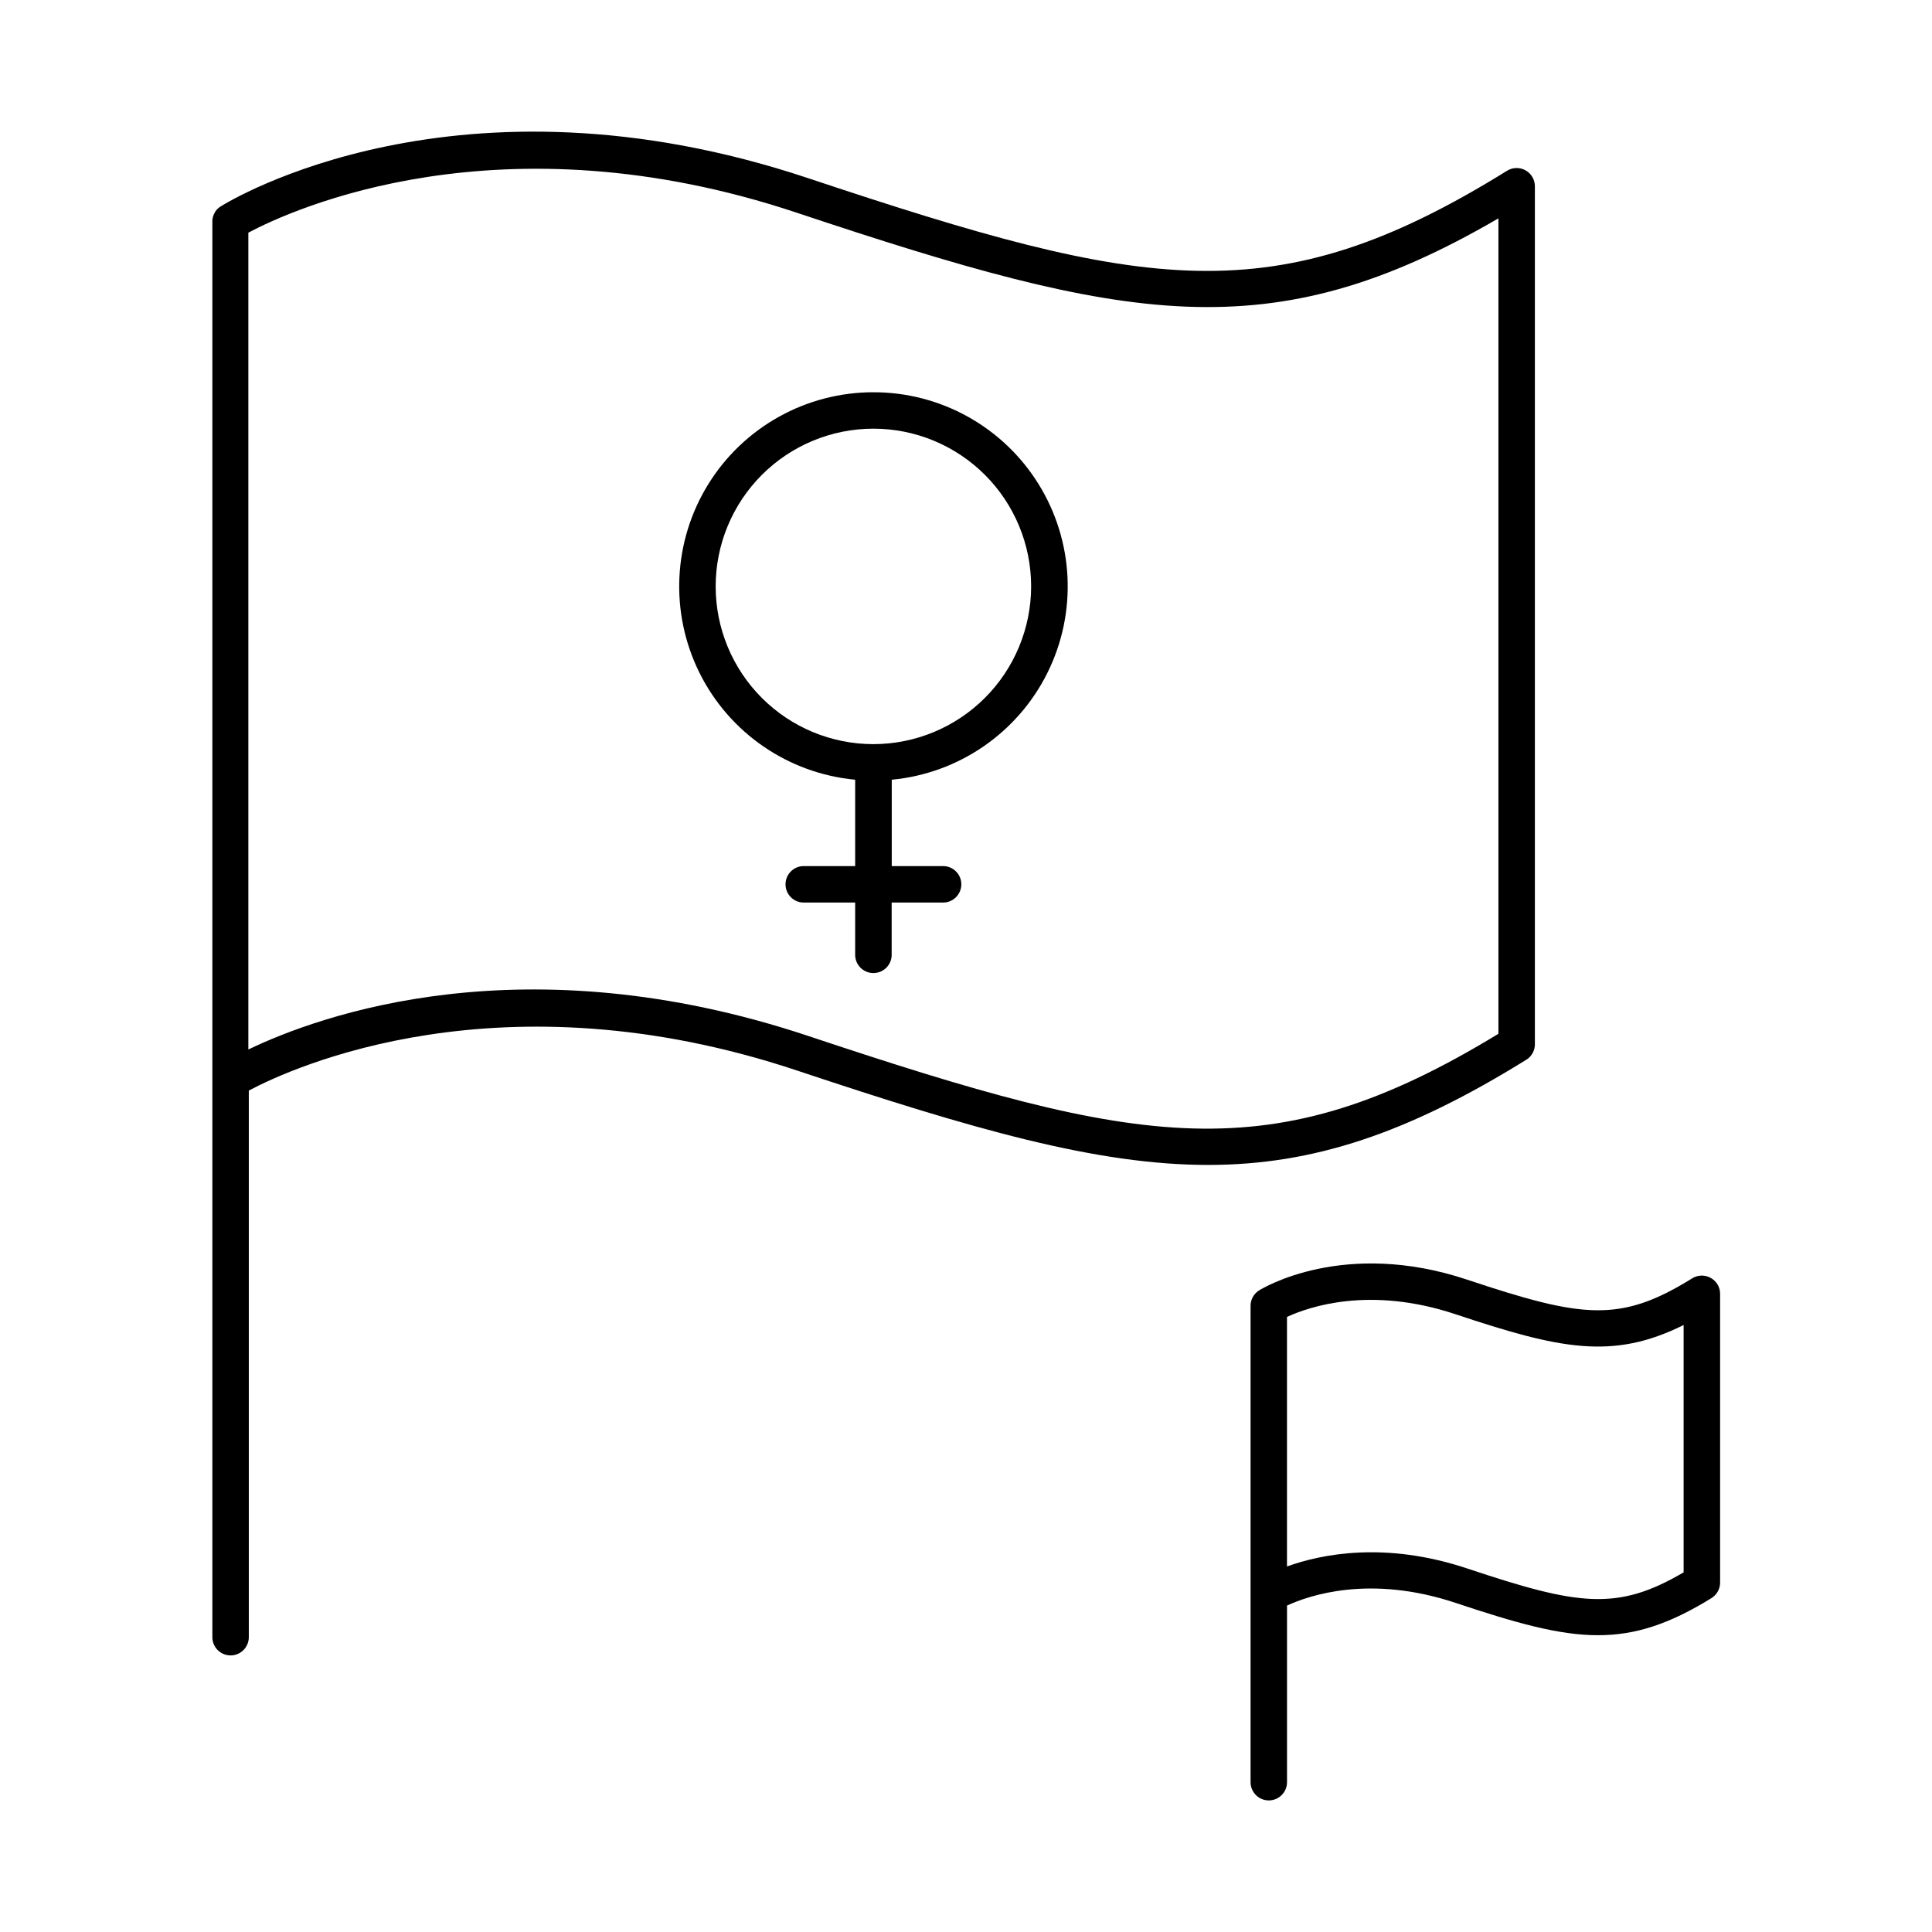
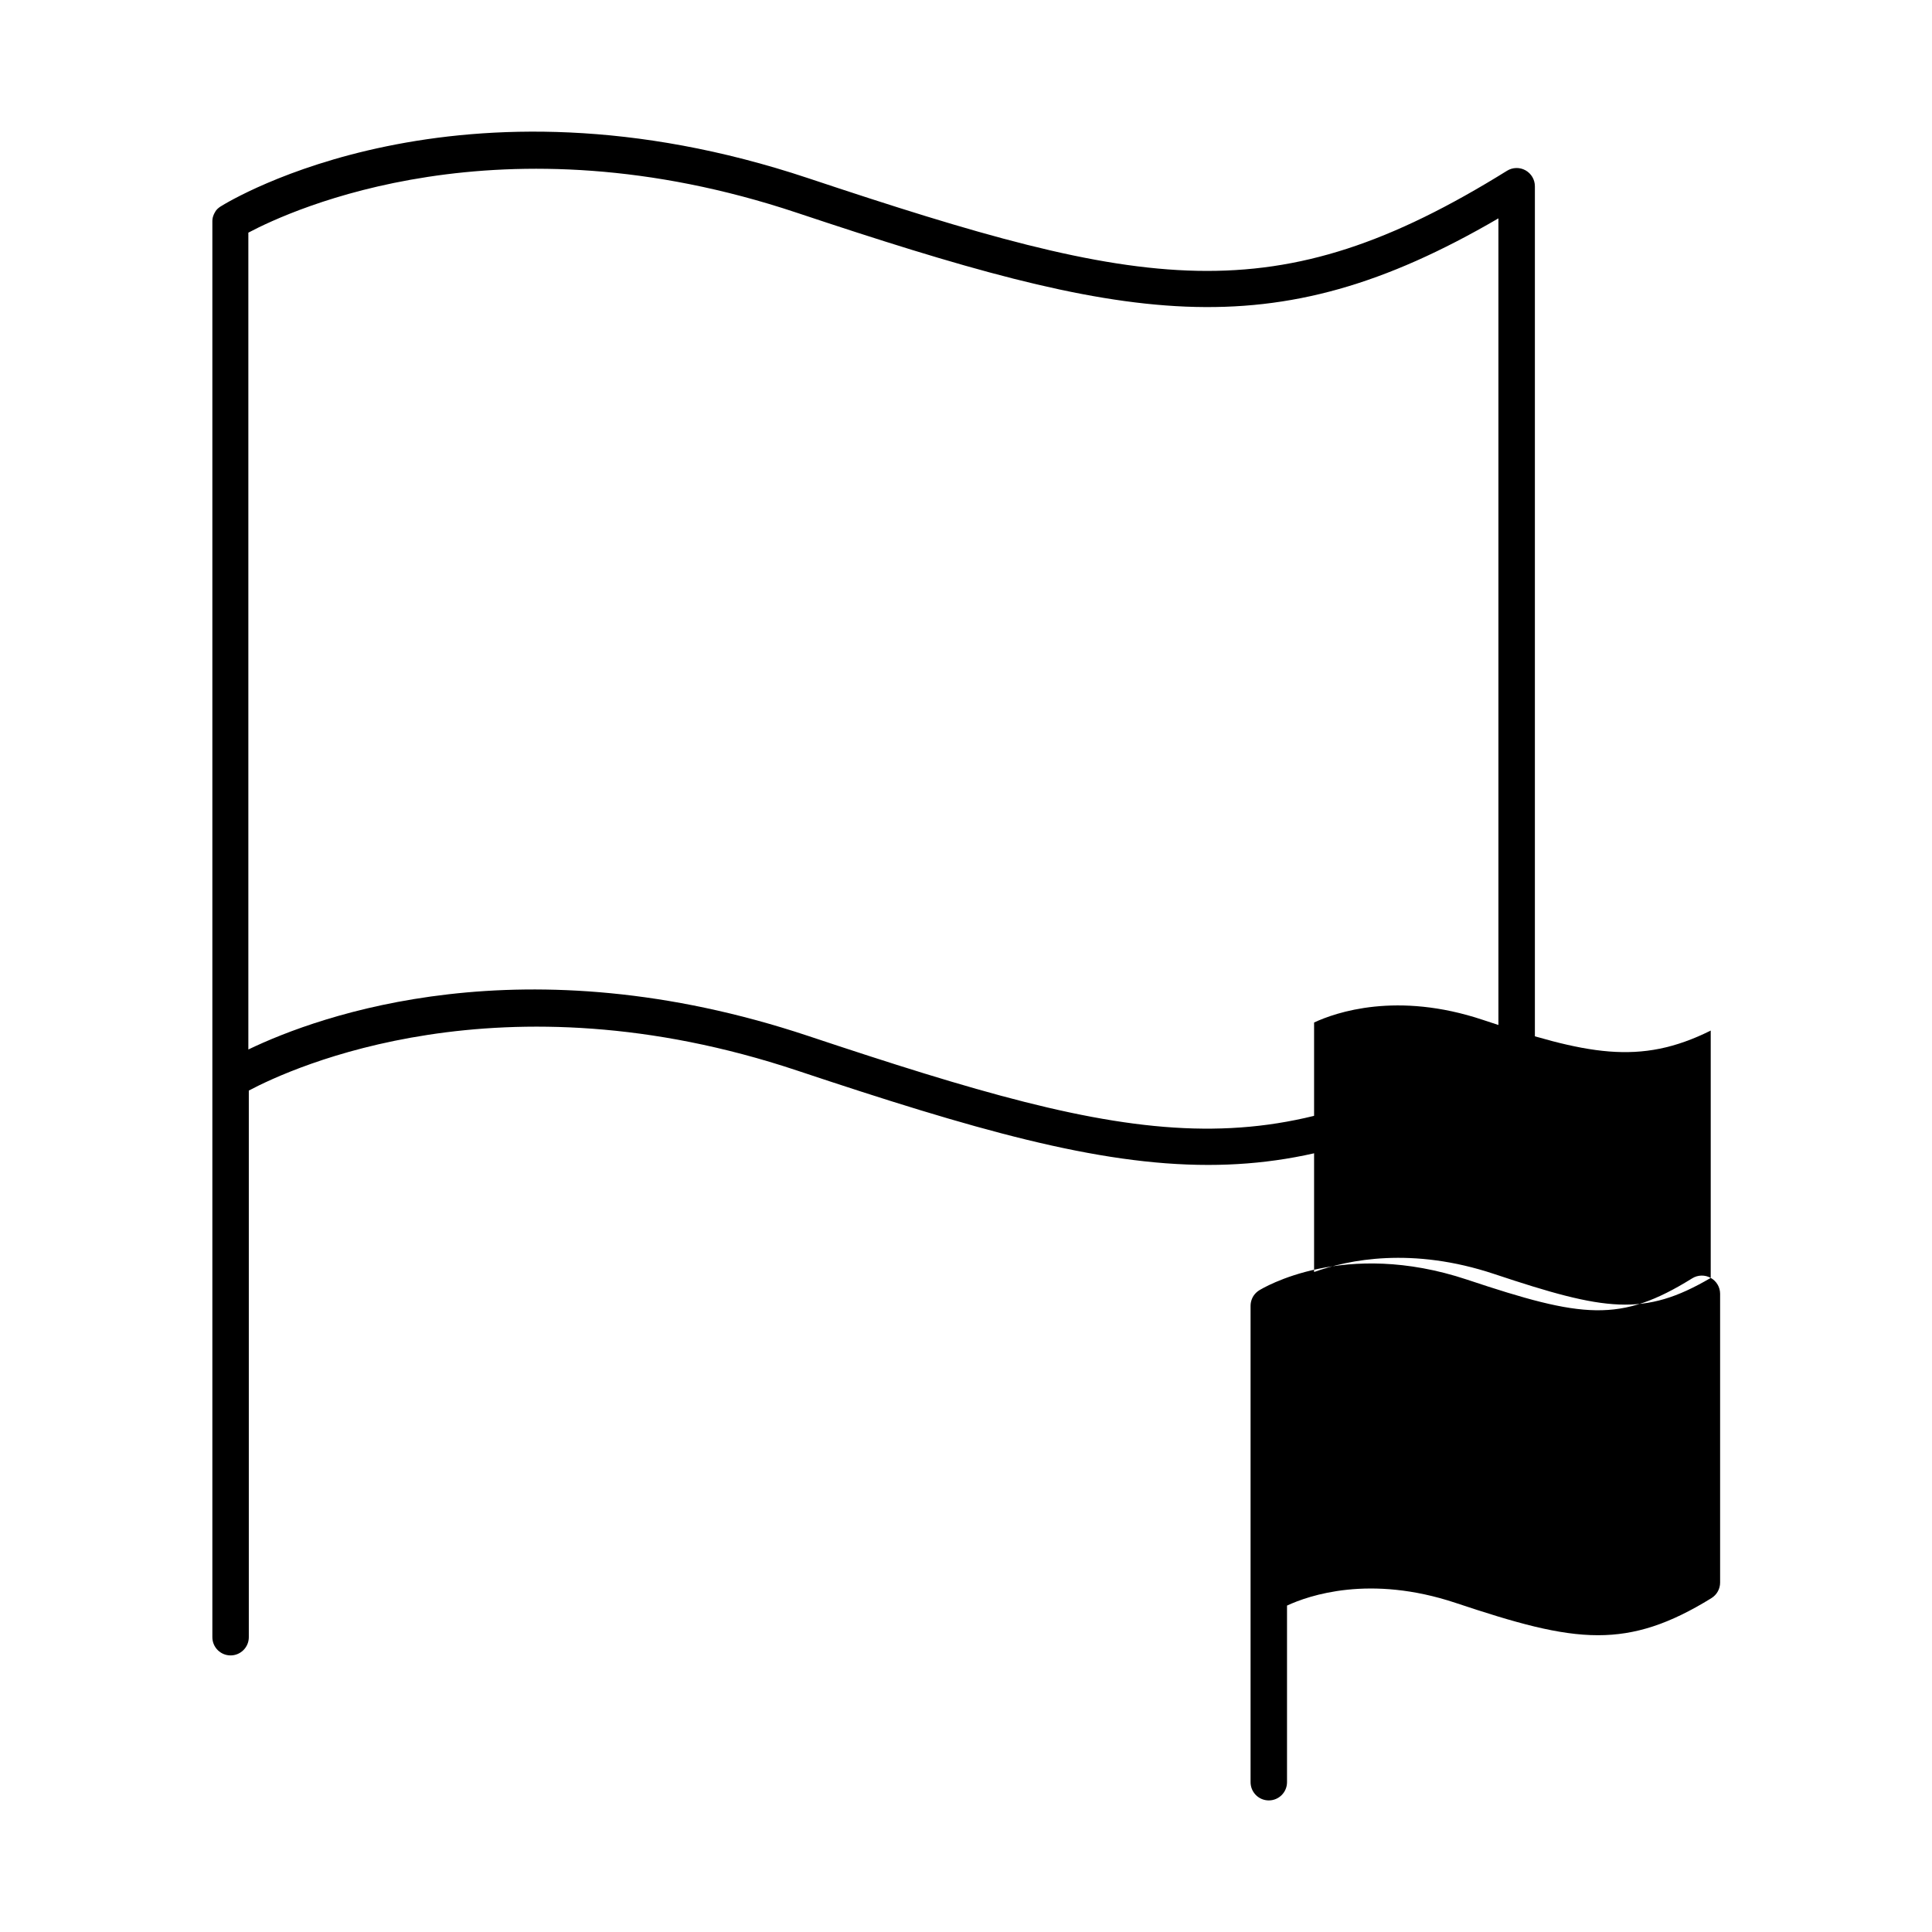
<svg xmlns="http://www.w3.org/2000/svg" fill="#000000" width="800px" height="800px" version="1.1" viewBox="144 144 512 512">
  <g>
    <path d="m550.76 420.66v-227.3c0-1.754-0.953-3.371-2.484-4.223-1.531-0.852-3.406-0.809-4.894 0.117-61.578 38.238-95.695 31.812-185.2 1.969-92.824-30.965-153.23 5.922-155.76 7.519-0.25 0.16-0.484 0.34-0.699 0.539l-0.07 0.059c-0.203 0.203-0.391 0.426-0.559 0.66v0.059c-0.168 0.242-0.312 0.496-0.426 0.77-0.121 0.266-0.215 0.547-0.285 0.836-0.059 0.277-0.098 0.559-0.105 0.844 0.004 0.035 0.004 0.066 0 0.102v375.26c0 2.668 2.16 4.832 4.828 4.832s4.832-2.164 4.832-4.832v-144.86c11.602-6.148 66.773-31.488 145.3-5.305 46.77 15.598 79.43 25.023 108.95 25.012 27.855 0 52.93-8.402 84.406-27.945l0.004 0.004c1.375-0.914 2.191-2.465 2.164-4.113zm-9.664-2.695c-60.16 36.672-94.531 30.043-182.92 0.57-75.363-25.113-129.39-5.523-148.36 3.59v-216.47c11.602-6.148 66.773-31.488 145.3-5.293 87.41 29.137 125.54 36.754 185.98 1.504z" />
-     <path d="m597.36 482.66c-1.539-0.863-3.426-0.816-4.918 0.117-19.109 11.867-28.969 10.566-59.641 0.344-32.648-10.883-54.25 2.301-55.152 2.863h-0.004c-0.246 0.16-0.48 0.344-0.695 0.543l-0.07 0.07v-0.004c-0.207 0.199-0.395 0.418-0.562 0.648l-0.051 0.059 0.004 0.004c-0.172 0.242-0.316 0.504-0.434 0.777-0.277 0.617-0.422 1.289-0.422 1.965v126.25c0 2.668 2.16 4.832 4.828 4.832 2.672 0 4.832-2.164 4.832-4.832v-46.801c5.758-2.676 21.941-8.297 44.695-0.707 15.91 5.305 27.305 8.562 37.727 8.562 9.91 0 18.922-2.953 30.07-9.84v-0.004c1.418-0.883 2.281-2.434 2.281-4.102v-76.566c-0.012-1.742-0.965-3.34-2.488-4.18zm-7.184 78.031c-17.652 10.363-27.938 8.777-57.359-1.031-21.816-7.273-38.68-3.797-47.754-0.531v-66.125c5.758-2.676 21.941-8.297 44.695-0.707 27.551 9.18 41.582 12.23 60.418 2.844z" />
-     <path d="m375.46 247.95c-17.809-0.004-34.355 9.203-43.742 24.34-9.383 15.137-10.273 34.051-2.352 50.004 7.922 15.949 23.531 26.668 41.262 28.34v22.887h-13.629c-2.668 0-4.828 2.164-4.828 4.832 0 2.668 2.16 4.832 4.828 4.832h13.629v13.629-0.004c-0.059 1.32 0.426 2.609 1.336 3.566 0.914 0.953 2.18 1.496 3.5 1.496 1.324 0 2.586-0.543 3.5-1.496 0.914-0.957 1.398-2.246 1.336-3.566v-13.625h13.629c2.668 0 4.832-2.164 4.832-4.832 0-2.668-2.164-4.832-4.832-4.832h-13.605v-22.887c17.73-1.672 33.34-12.391 41.262-28.344 7.922-15.953 7.031-34.867-2.359-50.004-9.387-15.137-25.934-24.344-43.746-24.336zm0 93.254c-11.086 0-21.719-4.402-29.559-12.242-7.836-7.84-12.242-18.473-12.242-29.559 0-11.086 4.406-21.715 12.242-29.555 7.84-7.84 18.473-12.246 29.559-12.246 11.086 0 21.719 4.406 29.559 12.246s12.242 18.469 12.242 29.555c-0.012 11.086-4.418 21.711-12.254 29.547-7.836 7.836-18.465 12.246-29.547 12.254z" />
+     <path d="m597.36 482.66c-1.539-0.863-3.426-0.816-4.918 0.117-19.109 11.867-28.969 10.566-59.641 0.344-32.648-10.883-54.25 2.301-55.152 2.863h-0.004c-0.246 0.16-0.48 0.344-0.695 0.543l-0.07 0.07v-0.004c-0.207 0.199-0.395 0.418-0.562 0.648l-0.051 0.059 0.004 0.004c-0.172 0.242-0.316 0.504-0.434 0.777-0.277 0.617-0.422 1.289-0.422 1.965v126.25c0 2.668 2.16 4.832 4.828 4.832 2.672 0 4.832-2.164 4.832-4.832v-46.801c5.758-2.676 21.941-8.297 44.695-0.707 15.91 5.305 27.305 8.562 37.727 8.562 9.91 0 18.922-2.953 30.07-9.84v-0.004c1.418-0.883 2.281-2.434 2.281-4.102v-76.566c-0.012-1.742-0.965-3.34-2.488-4.18zc-17.652 10.363-27.938 8.777-57.359-1.031-21.816-7.273-38.68-3.797-47.754-0.531v-66.125c5.758-2.676 21.941-8.297 44.695-0.707 27.551 9.18 41.582 12.23 60.418 2.844z" />
  </g>
</svg>